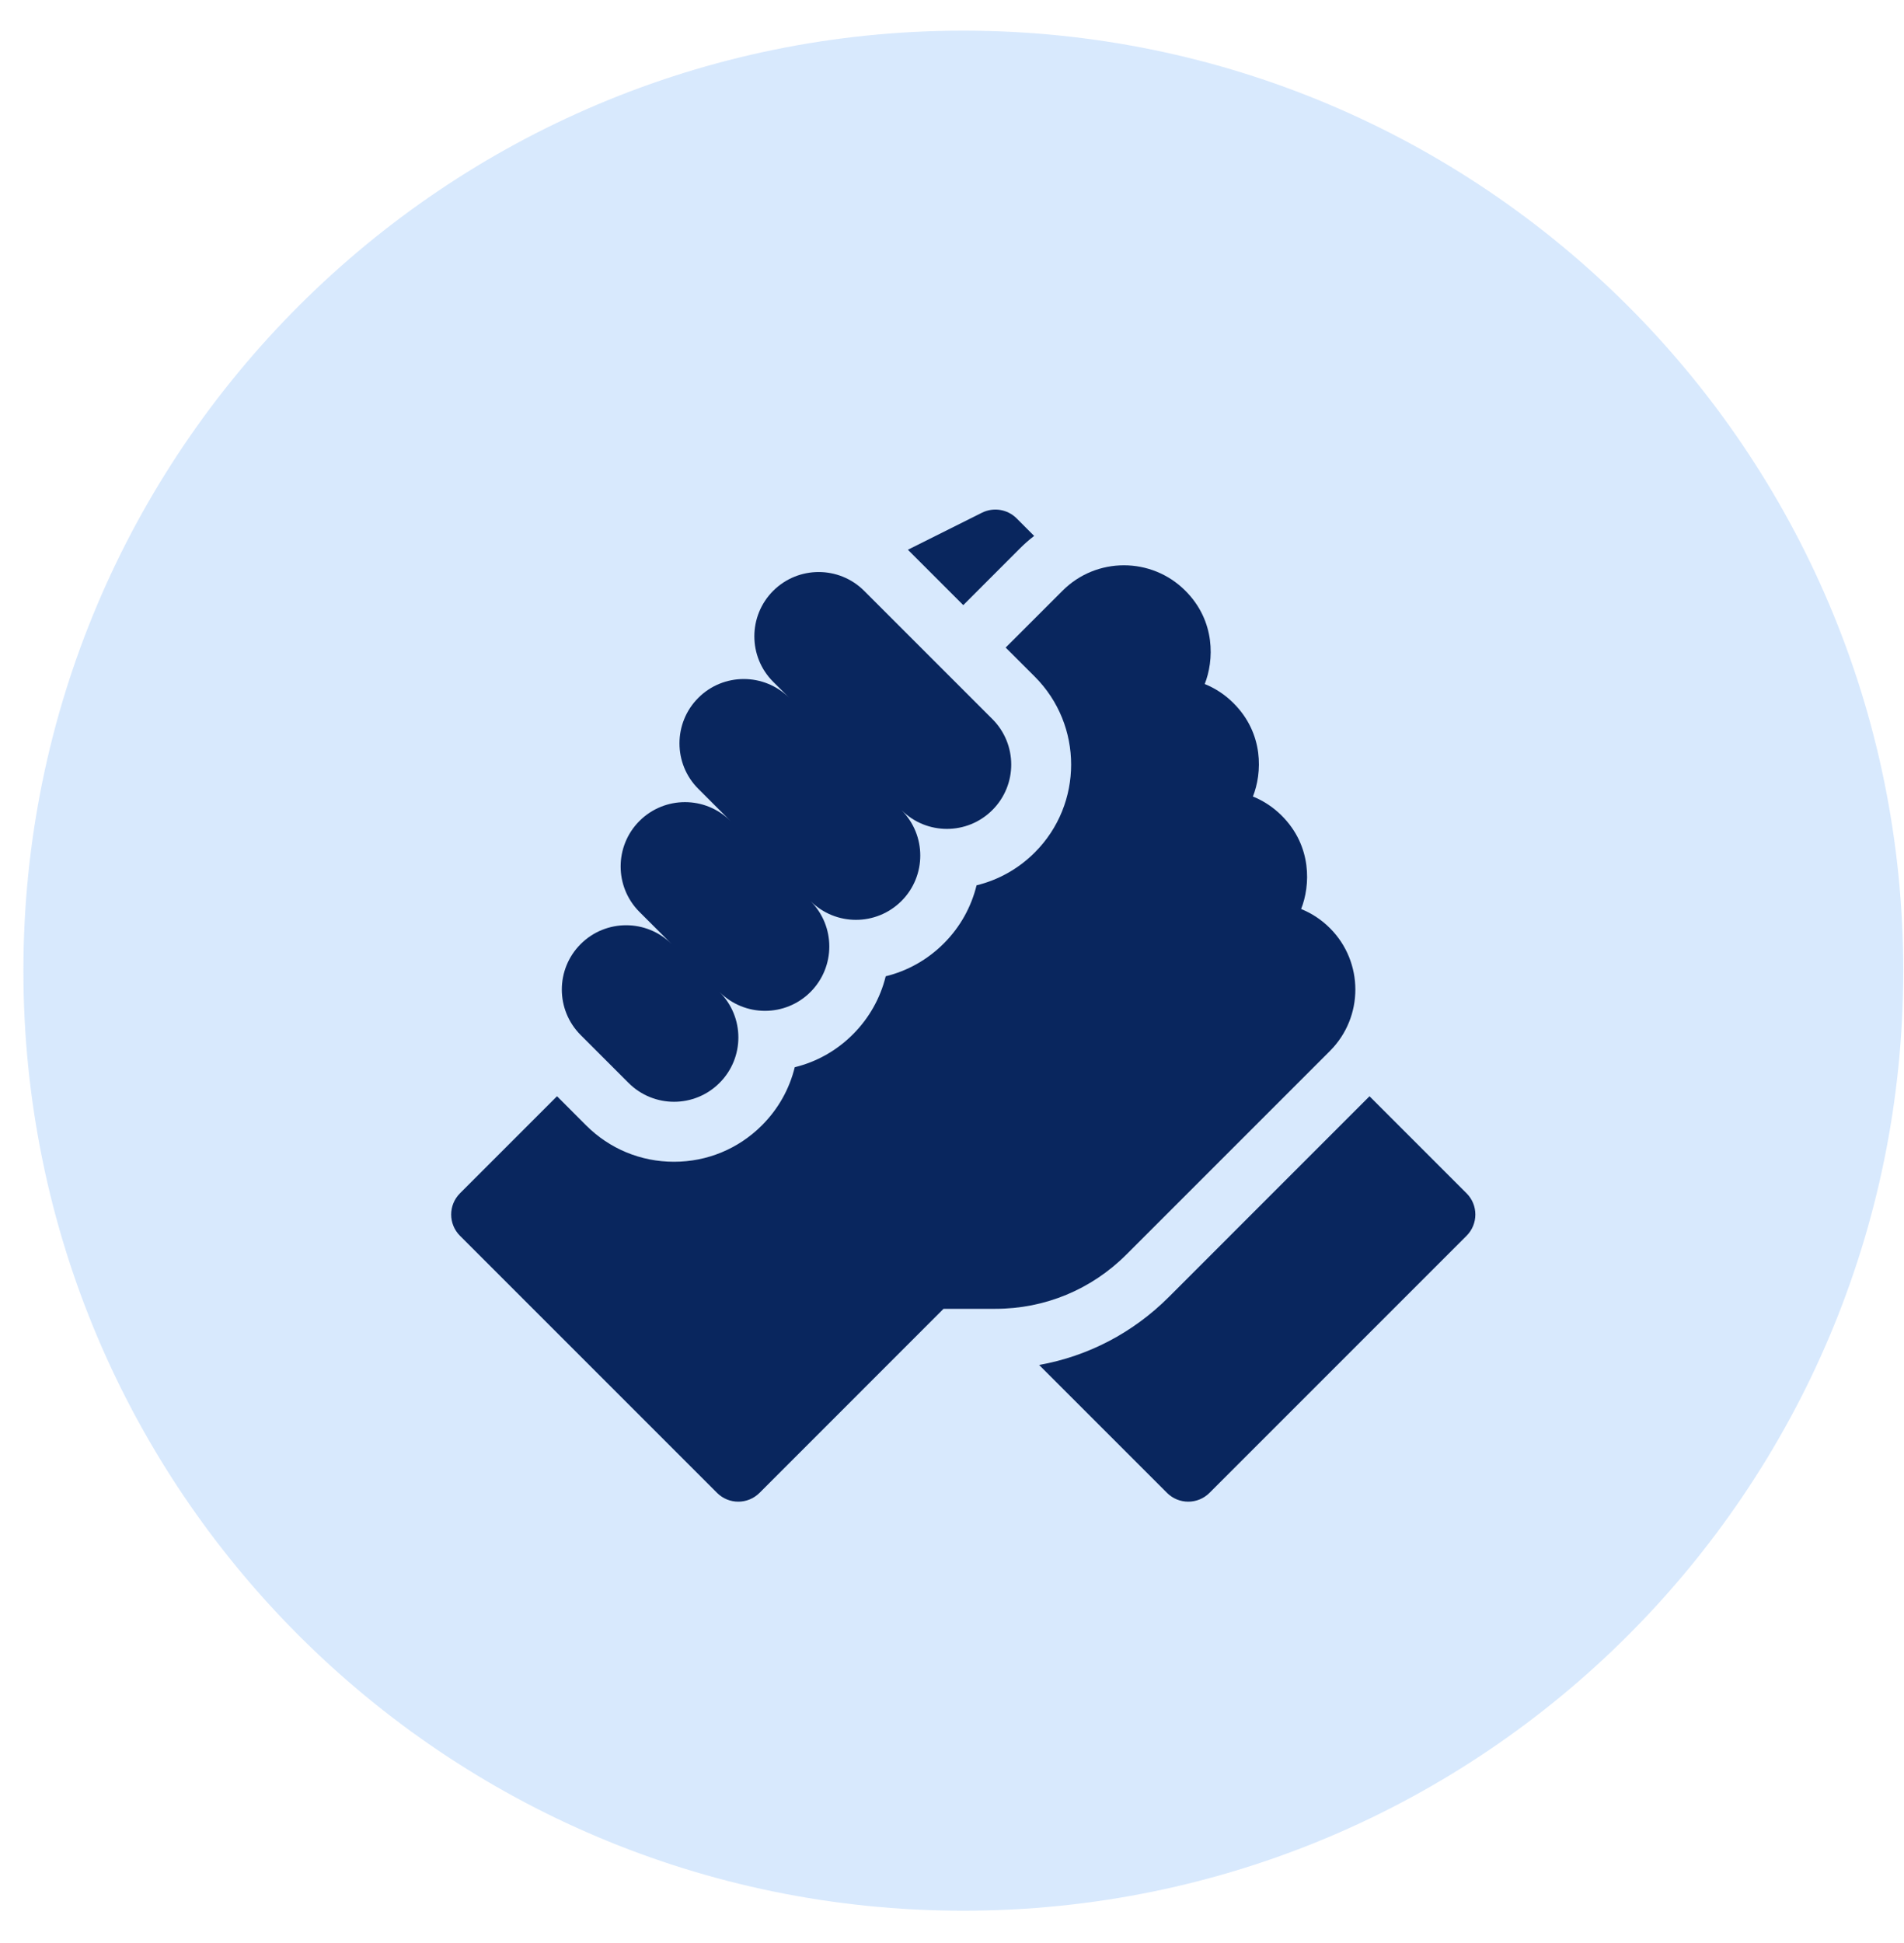
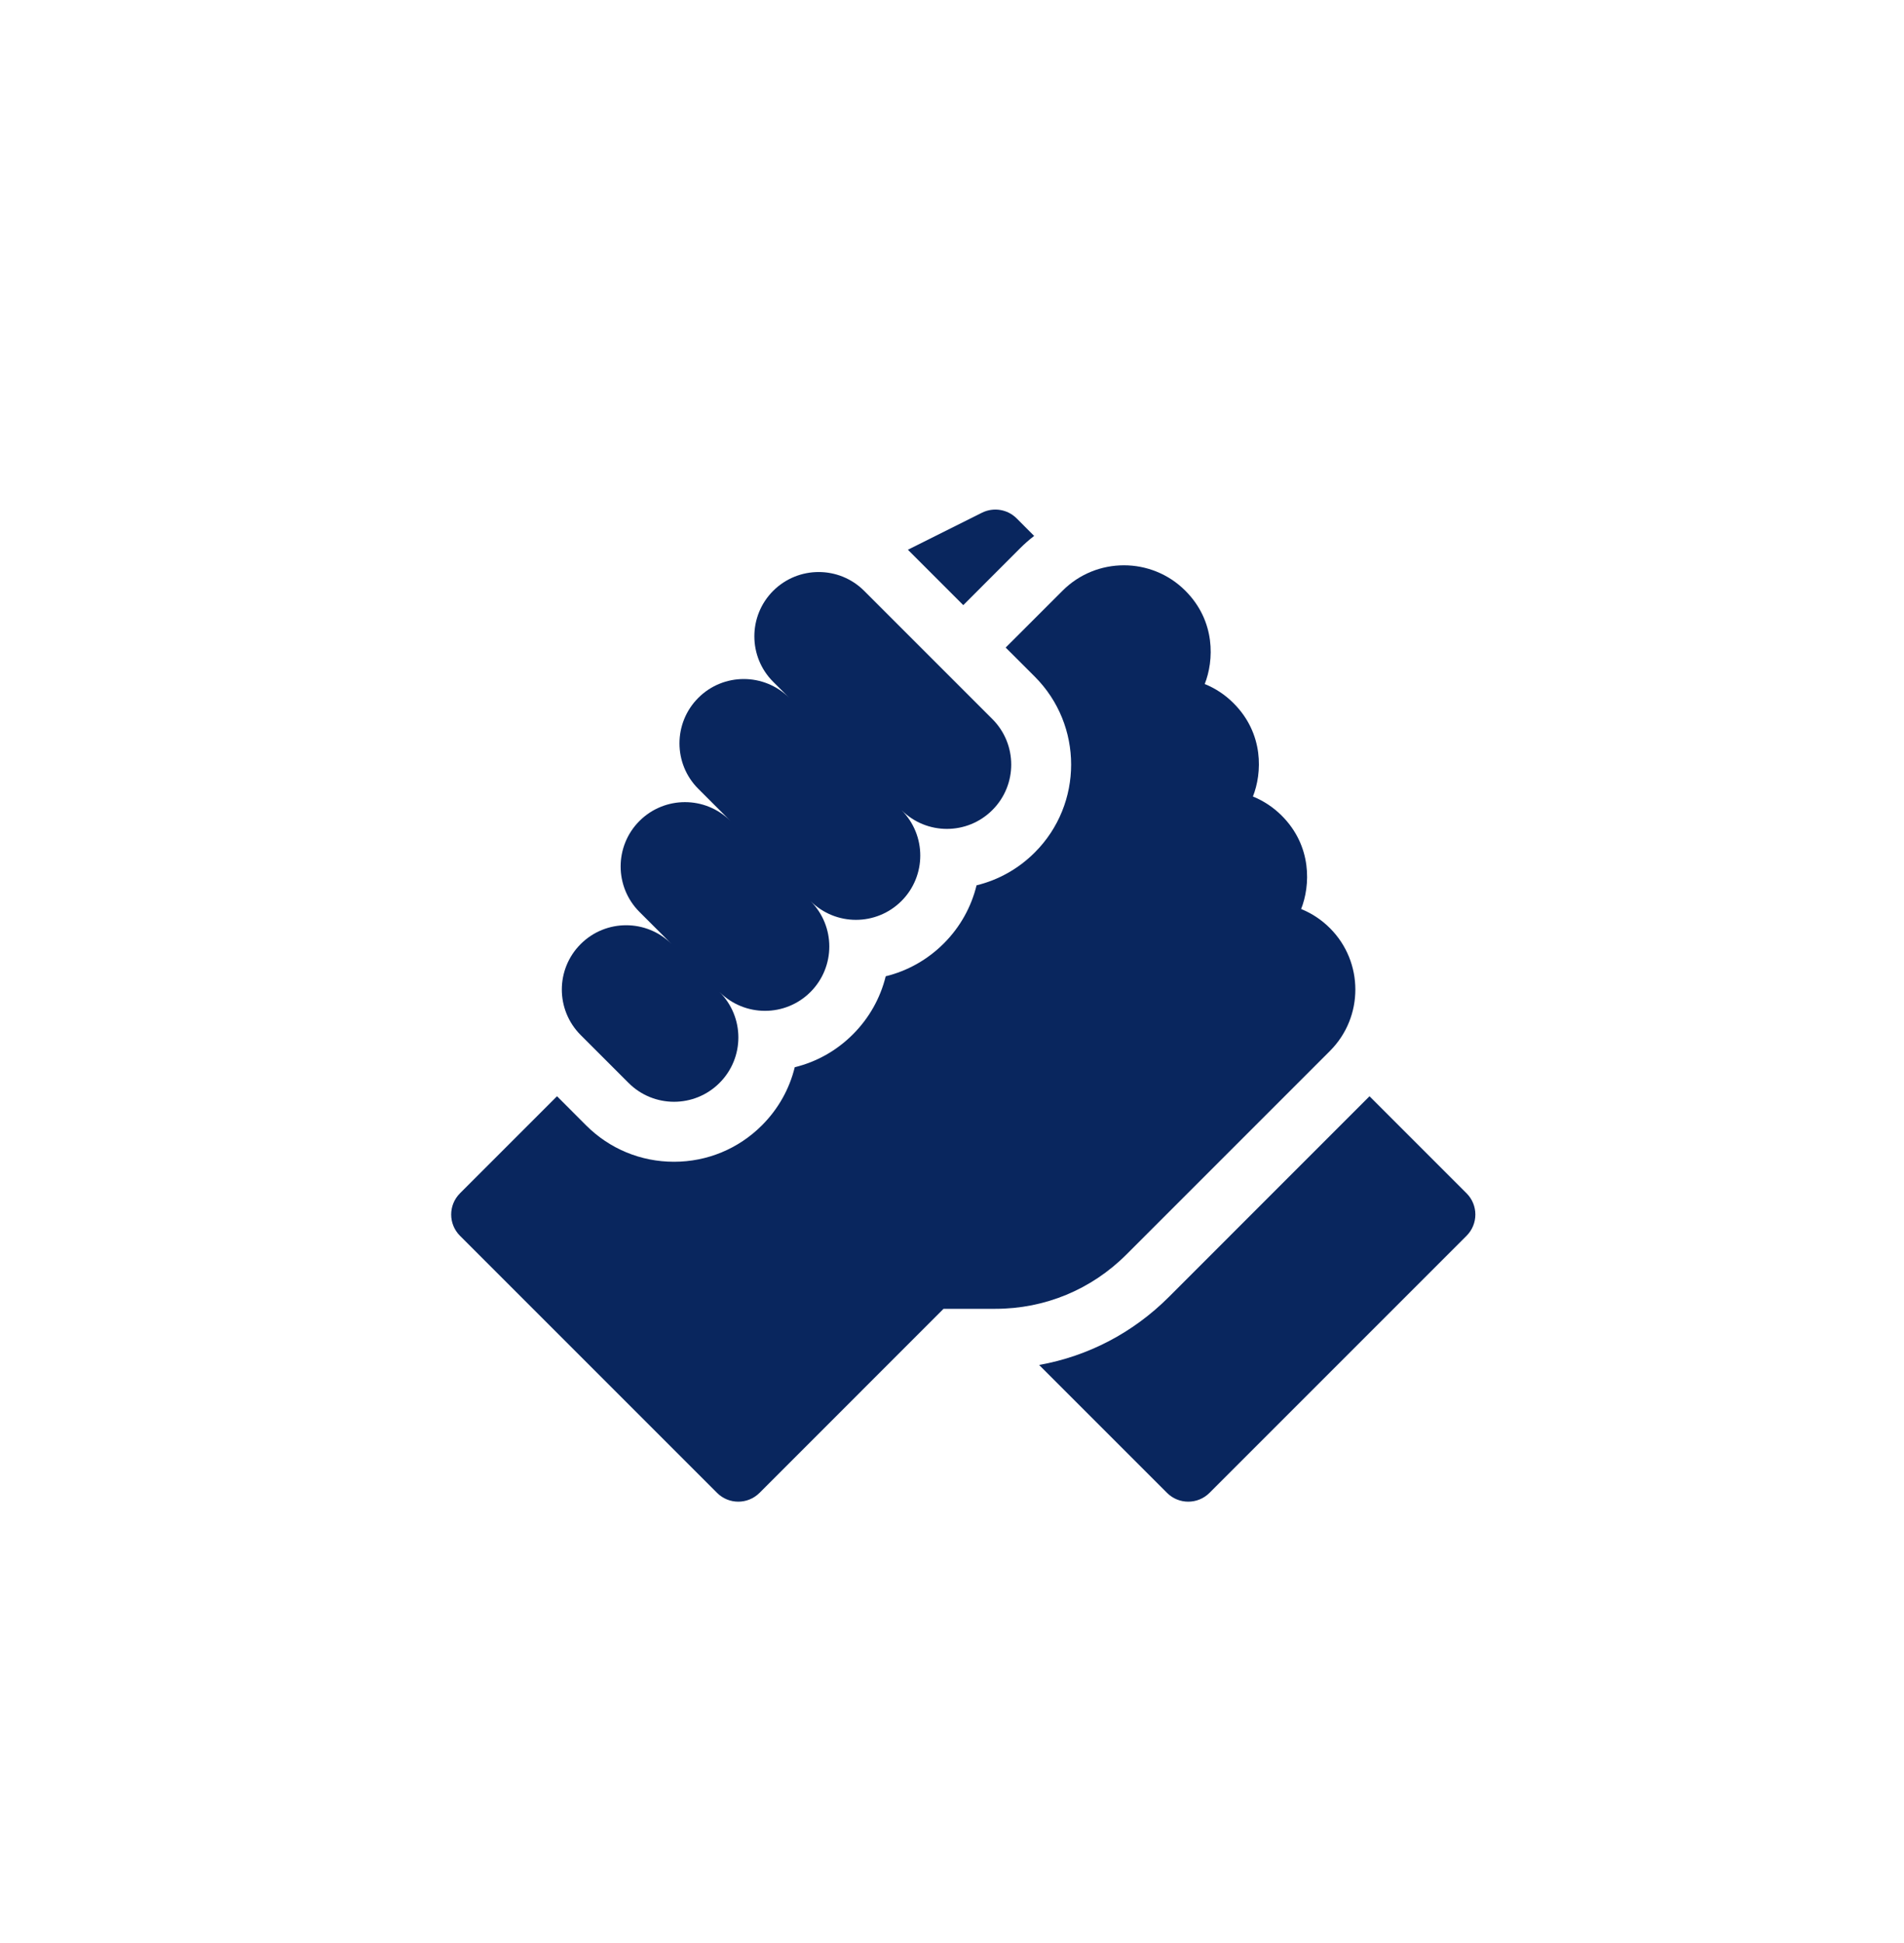
<svg xmlns="http://www.w3.org/2000/svg" width="49" height="50" viewBox="0 0 49 50" fill="none">
-   <path opacity="0.2" fill-rule="evenodd" clip-rule="evenodd" d="M24.791 49.169C38.151 49.169 48.981 38.339 48.981 24.979C48.981 11.619 38.151 0.789 24.791 0.789C11.432 0.789 0.602 11.619 0.602 24.979C0.602 38.339 11.432 49.169 24.791 49.169Z" fill="#3F95F7" />
  <path fill-rule="evenodd" clip-rule="evenodd" d="M37.743 30.708L35.245 28.21L30.079 33.377C29.157 34.299 28 34.9 26.742 35.125L30.034 38.417C30.335 38.718 30.825 38.718 31.126 38.417L37.743 31.8C38.044 31.498 38.044 31.009 37.743 30.708H37.743Z" fill="#09265E" />
  <path fill-rule="evenodd" clip-rule="evenodd" d="M34.227 27.044C35.098 26.173 35.098 24.757 34.228 23.886L34.225 23.883C34.01 23.668 33.759 23.503 33.485 23.392C33.722 22.792 33.772 21.776 32.986 20.99L32.98 20.984C32.766 20.771 32.516 20.607 32.244 20.497C32.482 19.897 32.532 18.882 31.746 18.096L31.745 18.095C31.53 17.879 31.278 17.713 31.004 17.602C31.241 17.002 31.291 15.987 30.505 15.201V15.2H30.504C29.633 14.329 28.216 14.329 27.346 15.2L25.881 16.664L26.63 17.412C27.878 18.66 27.878 20.69 26.63 21.937C26.21 22.357 25.695 22.645 25.132 22.782C24.998 23.331 24.717 23.85 24.289 24.278C23.87 24.697 23.355 24.985 22.794 25.123C22.656 25.684 22.368 26.199 21.949 26.618C21.529 27.038 21.015 27.326 20.453 27.463C20.316 28.025 20.027 28.54 19.608 28.959C19.004 29.563 18.2 29.896 17.346 29.896C16.491 29.896 15.688 29.564 15.083 28.959L14.335 28.21L11.837 30.708C11.536 31.01 11.536 31.498 11.837 31.8L18.454 38.417C18.756 38.718 19.244 38.718 19.546 38.417L24.282 33.68H25.617C26.89 33.68 28.086 33.185 28.986 32.285L34.227 27.044Z" fill="#09265E" />
  <path fill-rule="evenodd" clip-rule="evenodd" d="M16.176 27.867C16.823 28.514 17.871 28.514 18.517 27.867C19.164 27.221 19.164 26.173 18.517 25.527C19.164 26.174 20.211 26.174 20.858 25.527C21.504 24.88 21.504 23.832 20.858 23.186C21.504 23.832 22.552 23.832 23.199 23.186C23.845 22.54 23.845 21.492 23.199 20.845C23.845 21.492 24.893 21.492 25.539 20.845C26.186 20.199 26.186 19.151 25.539 18.504L22.239 15.204C21.593 14.559 20.545 14.559 19.898 15.204C19.252 15.851 19.252 16.899 19.898 17.545L20.312 17.958C19.665 17.312 18.617 17.312 17.971 17.958C17.325 18.605 17.325 19.654 17.971 20.299L18.798 21.126C18.152 20.48 17.104 20.48 16.457 21.126C15.811 21.772 15.811 22.821 16.457 23.467L17.285 24.294C16.638 23.648 15.59 23.648 14.944 24.294C14.297 24.94 14.297 25.988 14.944 26.635L16.176 27.867Z" fill="#09265E" />
  <path fill-rule="evenodd" clip-rule="evenodd" d="M26.253 14.108C26.368 13.993 26.488 13.888 26.614 13.791L26.163 13.339C25.928 13.104 25.568 13.046 25.271 13.194L23.365 14.147L24.79 15.572L26.253 14.108Z" fill="#09265E" />
</svg>